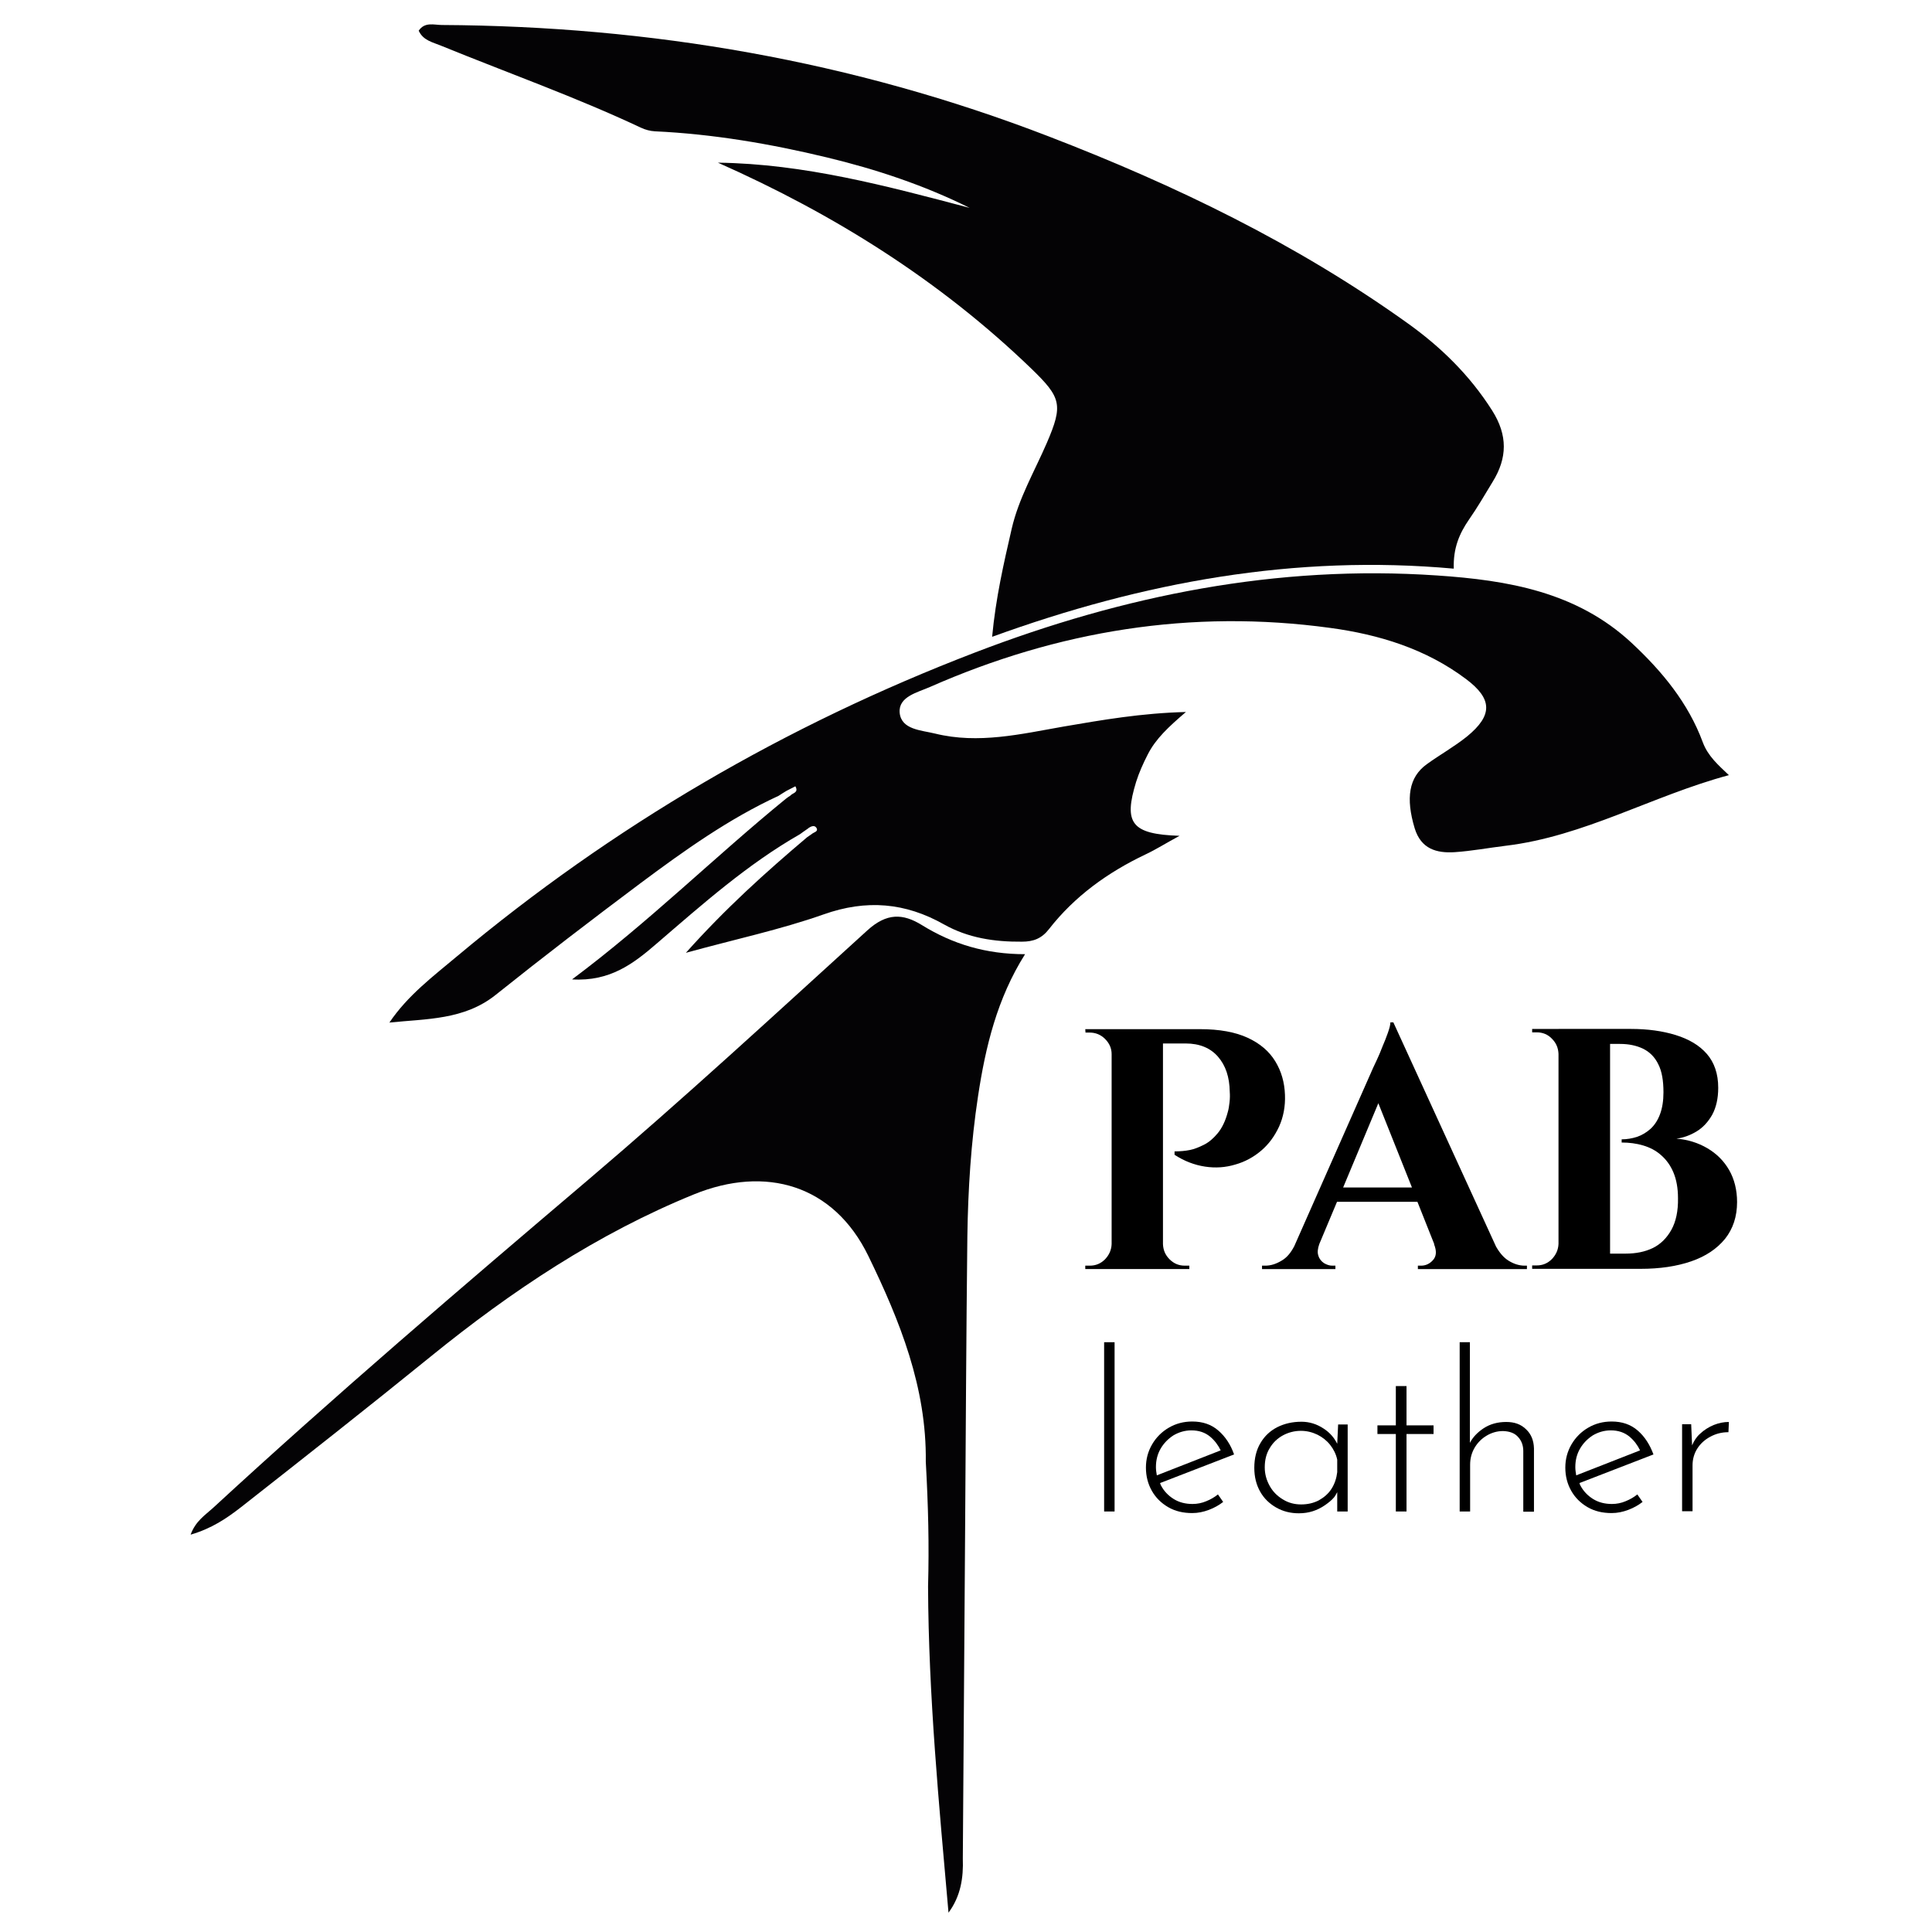
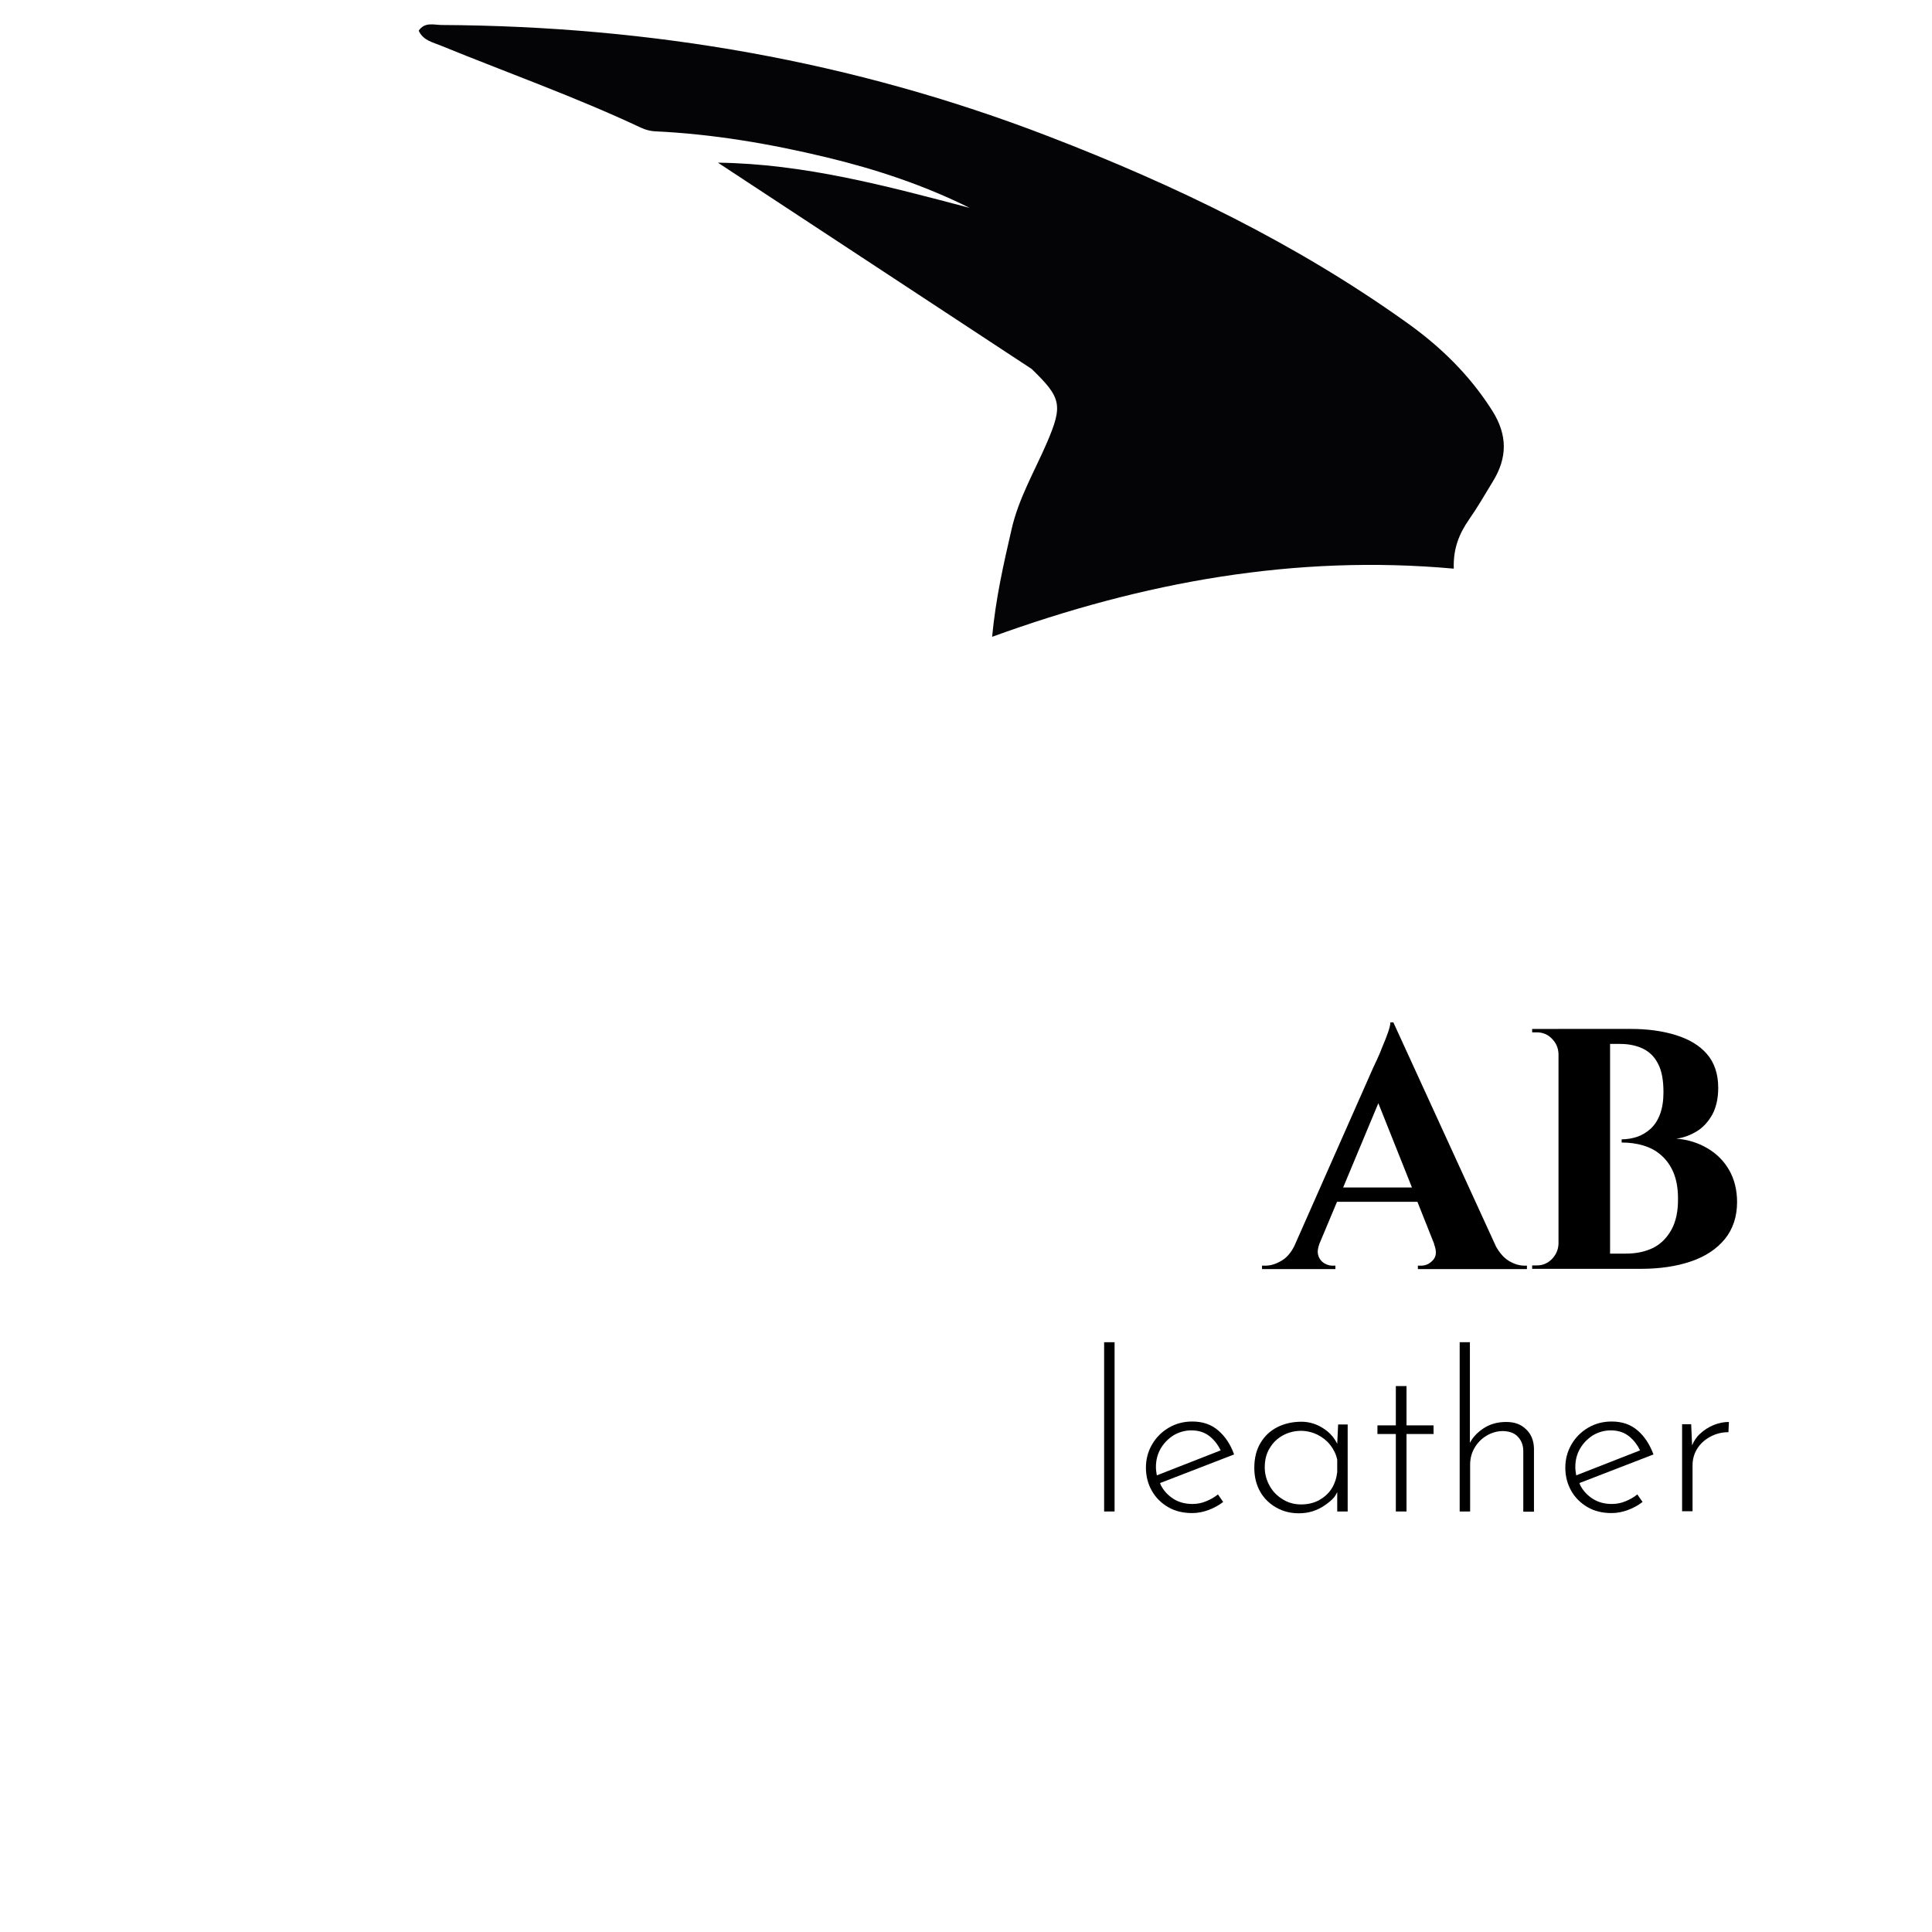
<svg xmlns="http://www.w3.org/2000/svg" version="1.1" id="Layer_1" x="0px" y="0px" viewBox="0 0 85.04 85.04" style="enable-background:new 0 0 85.04 85.04;" xml:space="preserve">
  <style type="text/css">
	.st0{fill:#040305;}
</style>
  <g>
-     <path class="st0" d="M31.6,7.16c3.81,0.05,7.44,1.03,11.08,1.99c-2.01-1-4.12-1.7-6.28-2.22c-2.49-0.6-5.01-1.03-7.57-1.15   c-0.21-0.01-0.43-0.07-0.62-0.16c-2.87-1.35-5.86-2.41-8.8-3.61c-0.36-0.15-0.79-0.23-0.98-0.66c0.27-0.4,0.68-0.25,1.02-0.25   c9.19,0.05,18.09,1.58,26.7,4.9c5.58,2.15,10.9,4.72,15.77,8.2c1.49,1.06,2.77,2.31,3.76,3.87c0.69,1.09,0.67,2.09,0.02,3.14   c-0.34,0.56-0.67,1.13-1.04,1.66c-0.42,0.61-0.7,1.25-0.67,2.16c-6.97-0.63-13.66,0.58-20.32,3c0.16-1.71,0.51-3.23,0.86-4.75   c0.31-1.35,1.01-2.54,1.55-3.79c0.72-1.67,0.63-1.99-0.67-3.25C41.38,12.35,36.72,9.43,31.6,7.16z" />
-     <path class="st0" d="M35.21,36.72c-2.31,1.32-4.29,3.08-6.29,4.8c-1.03,0.89-2.06,1.69-3.74,1.59c3.39-2.53,6.27-5.39,9.41-7.95   c0.07-0.05,0.13-0.1,0.2-0.14c0.09-0.12,0.38-0.12,0.22-0.41c-0.13,0.07-0.26,0.13-0.39,0.2c-0.12,0.07-0.24,0.15-0.35,0.22   c-2.19,1.01-4.15,2.41-6.07,3.84c-2.15,1.61-4.28,3.24-6.38,4.92c-1.39,1.11-3.04,1.05-4.68,1.22c0.81-1.2,1.92-2.03,2.98-2.92   c6.85-5.73,14.46-10.17,22.8-13.37c6.54-2.51,13.29-3.87,20.33-3.39c3.12,0.21,6.15,0.72,8.57,2.97c1.34,1.25,2.49,2.64,3.13,4.37   c0.23,0.62,0.69,1.01,1.15,1.45c-3.36,0.9-6.38,2.7-9.84,3.11c-0.74,0.09-1.48,0.23-2.23,0.28c-0.8,0.05-1.48-0.14-1.76-1.05   c-0.4-1.33-0.26-2.25,0.53-2.82c0.58-0.42,1.21-0.77,1.77-1.22c1.15-0.94,1.12-1.66-0.04-2.53c-1.77-1.33-3.83-1.96-5.97-2.25   c-6.12-0.84-12,0.12-17.63,2.6c-0.54,0.24-1.39,0.42-1.33,1.13c0.07,0.75,0.95,0.77,1.56,0.92c1.91,0.47,3.78,0.02,5.66-0.31   c1.7-0.29,3.41-0.59,5.38-0.64c-0.77,0.66-1.33,1.18-1.68,1.87c-0.2,0.39-0.38,0.79-0.51,1.2c-0.56,1.82-0.22,2.31,1.91,2.38   c-0.63,0.34-1.05,0.61-1.5,0.82c-1.66,0.79-3.12,1.84-4.25,3.29c-0.32,0.41-0.68,0.55-1.19,0.55c-1.21,0.01-2.36-0.16-3.43-0.76   c-1.7-0.96-3.41-1.11-5.3-0.44c-1.9,0.67-3.88,1.09-6.06,1.69c1.75-1.96,3.52-3.55,5.34-5.09c0.06-0.04,0.13-0.09,0.19-0.13   c0.09-0.09,0.33-0.11,0.21-0.29c-0.09-0.13-0.26-0.05-0.38,0.05C35.43,36.56,35.32,36.64,35.21,36.72z" />
-     <path class="st0" d="M42.38,81.81c0.03,0.84-0.09,1.65-0.63,2.38c-0.42-4.78-0.88-9.56-0.9-14.36c0.05-1.83,0.01-3.5-0.1-5.49   c0.04-3.27-1.14-6.2-2.53-9.06c-1.53-3.14-4.52-3.99-7.67-2.71c-4.25,1.73-8.03,4.25-11.58,7.13c-2.76,2.24-5.56,4.44-8.36,6.64   c-0.63,0.49-1.29,0.94-2.22,1.21c0.22-0.6,0.64-0.86,0.98-1.17c5.38-4.96,10.94-9.71,16.51-14.44c4.19-3.56,8.23-7.29,12.3-10.99   c0.85-0.77,1.56-0.75,2.4-0.23c1.36,0.84,2.82,1.28,4.54,1.28c-1.23,1.95-1.74,4.07-2.07,6.25c-0.31,2.04-0.44,4.1-0.47,6.16   c-0.05,4.38-0.07,8.75-0.1,13.13" />
+     <path class="st0" d="M31.6,7.16c3.81,0.05,7.44,1.03,11.08,1.99c-2.01-1-4.12-1.7-6.28-2.22c-2.49-0.6-5.01-1.03-7.57-1.15   c-0.21-0.01-0.43-0.07-0.62-0.16c-2.87-1.35-5.86-2.41-8.8-3.61c-0.36-0.15-0.79-0.23-0.98-0.66c0.27-0.4,0.68-0.25,1.02-0.25   c9.19,0.05,18.09,1.58,26.7,4.9c5.58,2.15,10.9,4.72,15.77,8.2c1.49,1.06,2.77,2.31,3.76,3.87c0.69,1.09,0.67,2.09,0.02,3.14   c-0.34,0.56-0.67,1.13-1.04,1.66c-0.42,0.61-0.7,1.25-0.67,2.16c-6.97-0.63-13.66,0.58-20.32,3c0.16-1.71,0.51-3.23,0.86-4.75   c0.31-1.35,1.01-2.54,1.55-3.79c0.72-1.67,0.63-1.99-0.67-3.25z" />
  </g>
  <g>
-     <path d="M56.13,46.71c-0.27-0.44-0.67-0.78-1.21-1.03c-0.54-0.25-1.24-0.38-2.1-0.38H51.2h-0.2h-2.02h-0.05h-1.16l0.01,0.15   c0.01,0,0.04,0,0.09,0c0.05,0,0.08,0,0.09,0c0.26,0,0.49,0.09,0.68,0.28c0.19,0.19,0.29,0.41,0.29,0.67v8.36   c-0.01,0.26-0.11,0.48-0.29,0.67c-0.19,0.19-0.41,0.28-0.67,0.28c-0.01,0-0.04,0-0.1,0s-0.09,0-0.1,0v0.15h1.16h0.05h2.17h0.04   h1.16v-0.15c-0.01,0-0.04,0-0.1,0c-0.06,0-0.09,0-0.1,0c-0.26,0-0.48-0.09-0.67-0.28c-0.19-0.19-0.28-0.41-0.29-0.67v-8.83h1   c0.61,0,1.09,0.2,1.42,0.58c0.34,0.39,0.51,0.9,0.52,1.55c0.01,0.14,0.01,0.29-0.01,0.46c-0.02,0.17-0.04,0.31-0.08,0.44   c-0.1,0.38-0.25,0.69-0.44,0.92c-0.19,0.23-0.39,0.4-0.61,0.51c-0.22,0.11-0.42,0.19-0.62,0.23c-0.2,0.04-0.42,0.06-0.67,0.06v0.15   c0.43,0.28,0.88,0.45,1.34,0.52c0.46,0.07,0.9,0.04,1.33-0.09c0.43-0.12,0.81-0.33,1.14-0.61c0.33-0.28,0.59-0.63,0.79-1.06   c0.19-0.42,0.28-0.89,0.26-1.4C56.54,47.64,56.4,47.15,56.13,46.71z" />
    <path d="M67.11,55.71c-0.23,0-0.47-0.07-0.71-0.22c-0.21-0.13-0.39-0.34-0.55-0.62L61.33,45h-0.13c0,0.11-0.04,0.26-0.11,0.46   c-0.07,0.2-0.15,0.4-0.24,0.61c-0.08,0.21-0.16,0.4-0.24,0.57s-0.13,0.28-0.16,0.34l-3.48,7.87c-0.15,0.29-0.33,0.51-0.56,0.64   c-0.25,0.15-0.48,0.22-0.72,0.22h-0.14v0.15h3.23v-0.15h-0.14c-0.12,0-0.24-0.04-0.36-0.11c-0.12-0.08-0.21-0.19-0.25-0.33   c-0.05-0.14-0.03-0.31,0.04-0.51l0.78-1.86h3.54l0.74,1.86h-0.01c0.12,0.3,0.11,0.53-0.04,0.7c-0.15,0.17-0.33,0.25-0.53,0.25   h-0.14v0.15h4.8v-0.15H67.11z M59.12,52.27l1.55-3.71l1.48,3.71H59.12z" />
    <path d="M76.11,51.5c-0.23-0.4-0.55-0.72-0.96-0.96c-0.41-0.24-0.86-0.38-1.36-0.42c0.31-0.04,0.61-0.15,0.89-0.32   c0.28-0.17,0.51-0.42,0.69-0.74c0.17-0.32,0.26-0.71,0.26-1.18c0-0.61-0.17-1.11-0.5-1.49c-0.33-0.38-0.79-0.65-1.37-0.83   c-0.58-0.18-1.24-0.27-1.97-0.27h-0.94h-1.67h-0.55H68.6h-1.16v0.15c0.02,0,0.05,0,0.11,0c0.05,0,0.08,0,0.09,0   c0.26,0,0.49,0.09,0.67,0.28c0.19,0.19,0.28,0.41,0.29,0.67v8.36c-0.01,0.26-0.11,0.48-0.29,0.67c-0.19,0.19-0.41,0.28-0.67,0.28   c-0.01,0-0.04,0-0.09,0c-0.05,0-0.08,0-0.11,0v0.15h1.16h0.04h2.08h0.13h1.36c0.85,0,1.59-0.11,2.23-0.33   c0.64-0.22,1.13-0.55,1.49-0.99c0.35-0.44,0.53-0.98,0.53-1.62C76.46,52.38,76.34,51.9,76.11,51.5z M73.57,54.13   c-0.2,0.36-0.47,0.63-0.81,0.8c-0.35,0.17-0.75,0.25-1.2,0.25h-0.69v-9.23h0.44c0.38,0,0.72,0.07,1.01,0.21   c0.29,0.14,0.52,0.37,0.67,0.68c0.16,0.31,0.23,0.72,0.23,1.24c0,0.37-0.05,0.69-0.15,0.96c-0.1,0.27-0.24,0.48-0.41,0.64   c-0.18,0.16-0.37,0.28-0.6,0.36c-0.22,0.07-0.45,0.11-0.68,0.11v0.14c0.33,0,0.65,0.04,0.95,0.13c0.3,0.09,0.57,0.23,0.79,0.43   c0.23,0.2,0.41,0.45,0.54,0.76c0.13,0.31,0.2,0.69,0.2,1.13C73.87,53.3,73.77,53.77,73.57,54.13z" />
  </g>
  <g>
    <rect x="48.6" y="59.08" width="0.46" height="7.45" />
    <path d="M53.63,62.97c-0.31-0.27-0.69-0.4-1.15-0.4c-0.38,0-0.72,0.09-1.03,0.27c-0.31,0.18-0.56,0.43-0.74,0.74   c-0.18,0.31-0.27,0.65-0.27,1.02c0,0.38,0.09,0.72,0.26,1.02c0.17,0.3,0.41,0.54,0.72,0.72c0.31,0.18,0.66,0.26,1.06,0.26   c0.25,0,0.49-0.05,0.73-0.14c0.24-0.09,0.45-0.21,0.63-0.35l-0.23-0.33c-0.15,0.12-0.32,0.22-0.52,0.3   c-0.19,0.08-0.39,0.12-0.6,0.12c-0.31,0-0.59-0.07-0.83-0.22c-0.24-0.15-0.43-0.35-0.56-0.6c-0.02-0.03-0.02-0.07-0.04-0.1   l3.26-1.26C54.17,63.59,53.94,63.24,53.63,62.97z M50.88,64.58c0-0.31,0.07-0.58,0.21-0.82c0.14-0.24,0.33-0.43,0.56-0.58   c0.24-0.14,0.5-0.22,0.79-0.22c0.33,0,0.6,0.09,0.83,0.28c0.2,0.17,0.35,0.37,0.46,0.6l-2.81,1.1   C50.9,64.82,50.88,64.7,50.88,64.58z" />
    <path d="M58.86,63.55c-0.13-0.26-0.32-0.49-0.6-0.67c-0.3-0.2-0.63-0.3-0.97-0.3c-0.4,0-0.75,0.08-1.07,0.24   c-0.31,0.16-0.56,0.39-0.74,0.7c-0.18,0.3-0.27,0.67-0.27,1.09c0,0.4,0.09,0.75,0.26,1.05c0.17,0.3,0.41,0.53,0.71,0.7   c0.3,0.17,0.63,0.25,0.99,0.25c0.22,0,0.42-0.03,0.61-0.09c0.19-0.06,0.37-0.15,0.53-0.26c0.16-0.11,0.3-0.22,0.41-0.35   c0.06-0.07,0.09-0.15,0.14-0.23v0.85h0.46V62.7H58.9L58.86,63.55z M58.61,65.53c-0.14,0.22-0.33,0.38-0.56,0.51   c-0.23,0.12-0.49,0.18-0.78,0.18c-0.29,0-0.56-0.07-0.8-0.22c-0.25-0.15-0.44-0.34-0.58-0.59c-0.14-0.25-0.22-0.52-0.22-0.82   c0-0.33,0.07-0.61,0.22-0.85c0.14-0.24,0.34-0.43,0.58-0.56c0.24-0.13,0.51-0.2,0.79-0.2c0.26,0,0.5,0.06,0.73,0.17   c0.22,0.11,0.41,0.26,0.56,0.45c0.15,0.19,0.26,0.41,0.31,0.65v0.55C58.83,65.06,58.75,65.31,58.61,65.53z" />
    <polygon points="61.91,61.01 61.44,61.01 61.44,62.74 60.63,62.74 60.63,63.12 61.44,63.12 61.44,66.53 61.91,66.53 61.91,63.12    63.1,63.12 63.1,62.74 61.91,62.74  " />
    <path d="M66.3,62.59c-0.38,0-0.71,0.09-1,0.28c-0.27,0.18-0.47,0.39-0.6,0.64v-4.43h-0.45v7.45h0.46v-2.06   c0-0.28,0.07-0.53,0.2-0.75c0.13-0.22,0.31-0.4,0.53-0.53c0.22-0.13,0.46-0.2,0.72-0.2c0.29,0.01,0.51,0.09,0.66,0.26   c0.15,0.16,0.23,0.37,0.23,0.62v2.67h0.47v-2.79c-0.01-0.34-0.12-0.62-0.34-0.83C66.95,62.69,66.66,62.59,66.3,62.59z" />
    <path d="M72.09,62.97c-0.31-0.27-0.69-0.4-1.15-0.4c-0.38,0-0.72,0.09-1.03,0.27c-0.31,0.18-0.56,0.43-0.74,0.74   c-0.18,0.31-0.27,0.65-0.27,1.02c0,0.38,0.09,0.72,0.26,1.02c0.17,0.3,0.41,0.54,0.72,0.72c0.31,0.18,0.66,0.26,1.06,0.26   c0.25,0,0.49-0.05,0.73-0.14c0.24-0.09,0.45-0.21,0.63-0.35l-0.23-0.33c-0.15,0.12-0.32,0.22-0.52,0.3   c-0.19,0.08-0.39,0.12-0.6,0.12c-0.31,0-0.59-0.07-0.83-0.22c-0.24-0.15-0.43-0.35-0.56-0.6c-0.02-0.03-0.02-0.07-0.04-0.1   l3.26-1.26C72.62,63.59,72.4,63.24,72.09,62.97z M69.34,64.58c0-0.31,0.07-0.58,0.21-0.82c0.14-0.24,0.33-0.43,0.56-0.58   c0.24-0.14,0.5-0.22,0.79-0.22c0.33,0,0.6,0.09,0.83,0.28c0.2,0.17,0.35,0.37,0.46,0.6l-2.81,1.1   C69.36,64.82,69.34,64.7,69.34,64.58z" />
    <path d="M75.44,62.72c-0.22,0.09-0.43,0.22-0.61,0.39c-0.16,0.14-0.27,0.32-0.35,0.51l-0.04-0.93h-0.4v3.83h0.46V64.5   c0-0.27,0.07-0.52,0.21-0.74c0.14-0.22,0.33-0.39,0.57-0.52c0.24-0.13,0.5-0.2,0.8-0.2l0.02-0.45   C75.88,62.59,75.67,62.63,75.44,62.72z" />
  </g>
</svg>